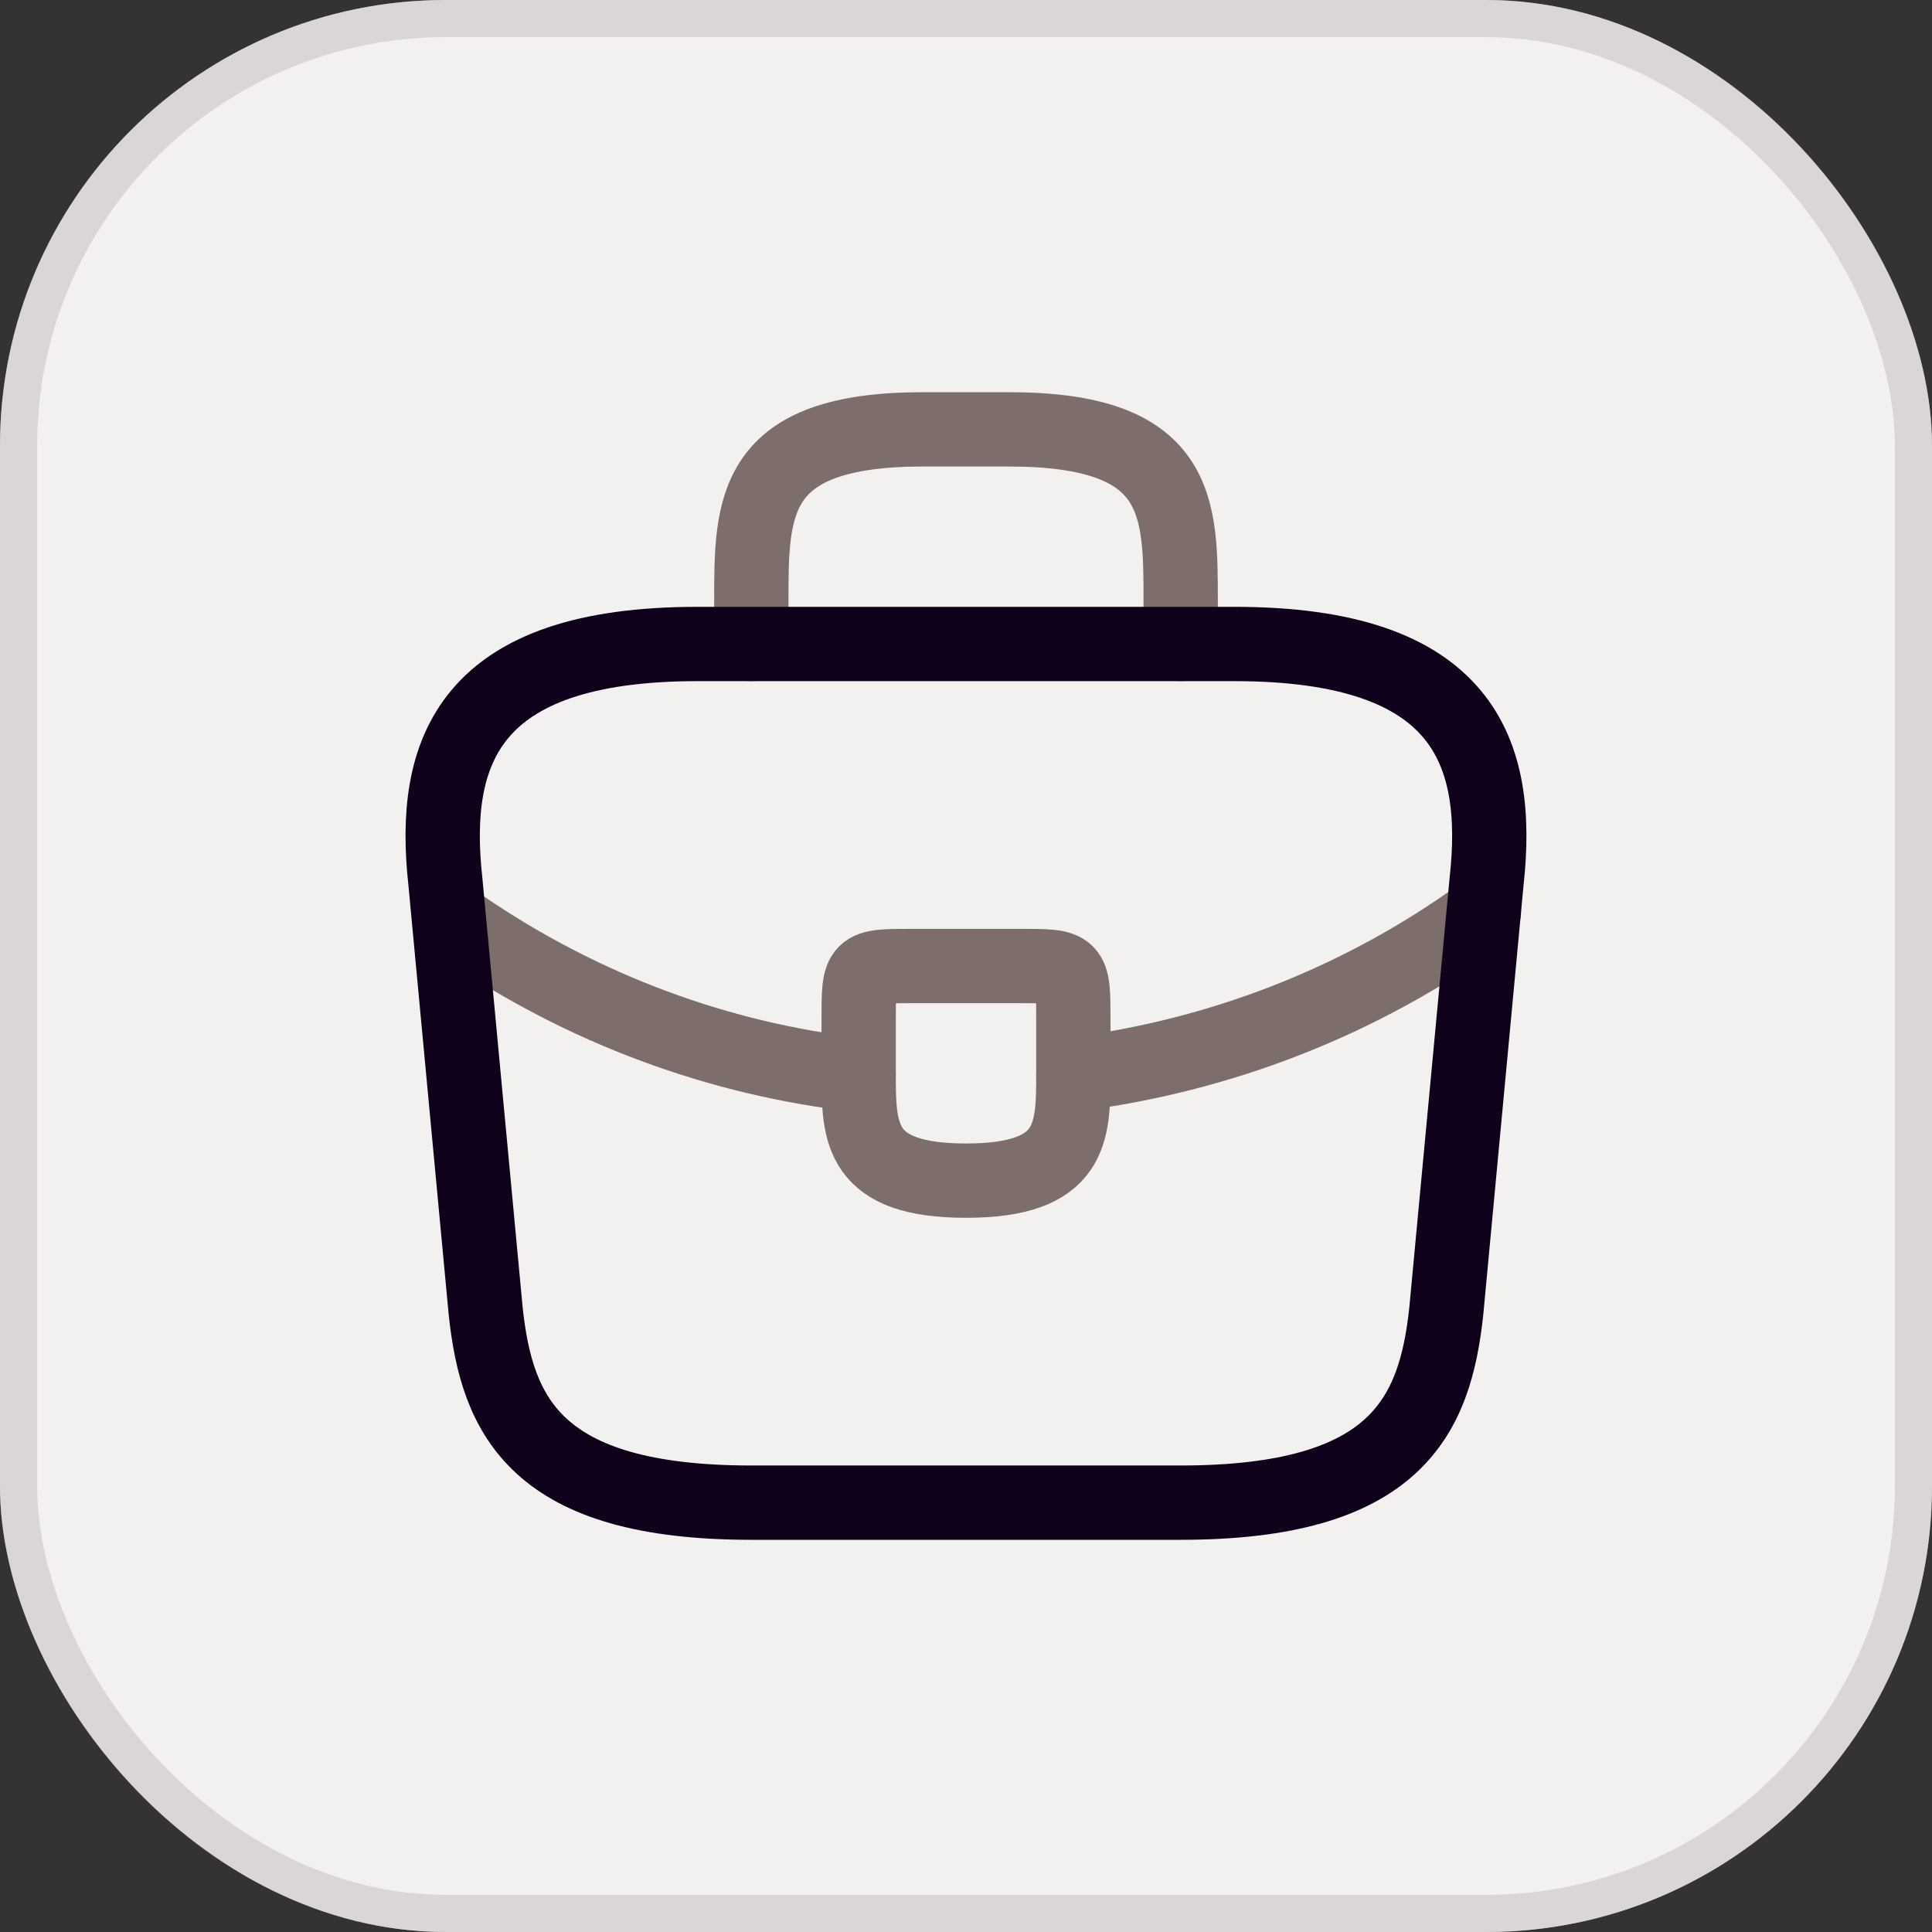
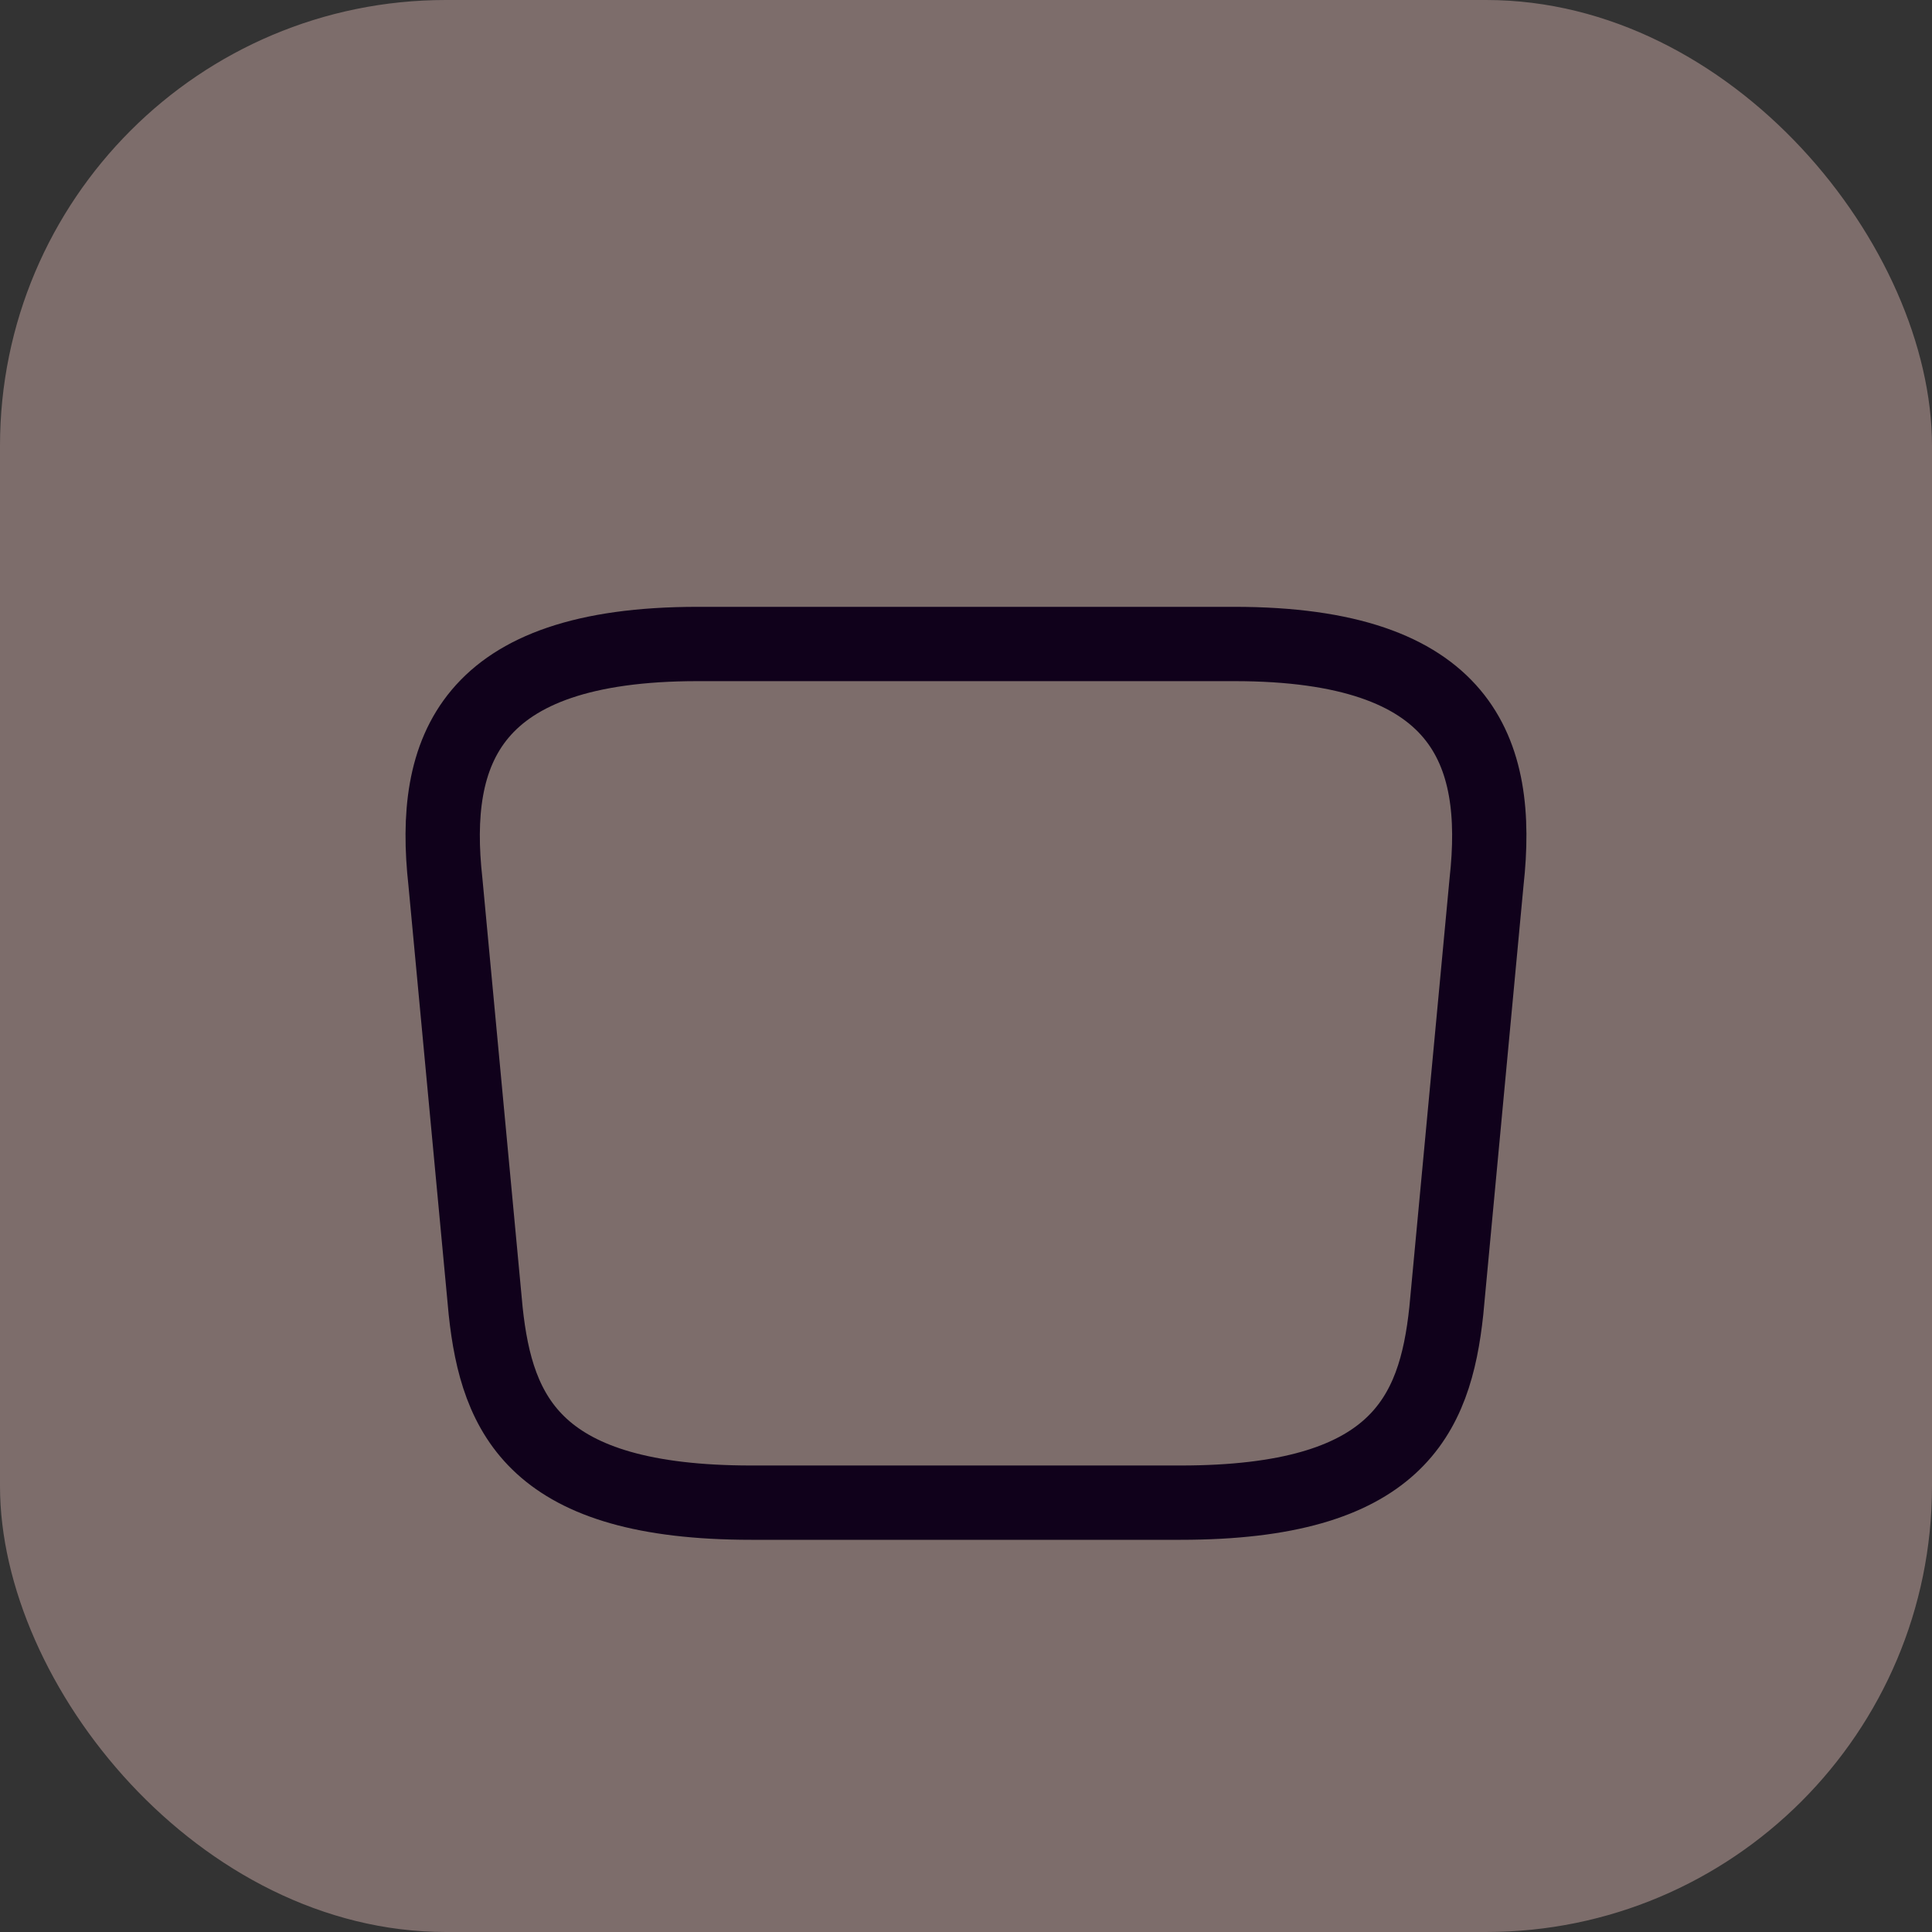
<svg xmlns="http://www.w3.org/2000/svg" width="52" height="52" viewBox="0 0 52 52" fill="none">
  <rect x="0" y="0" width="52" height="52" fill="#333333" stroke="none" />
  <rect width="52" height="52" rx="12" fill="#7D6D6B" />
-   <rect width="52" height="52" rx="12" fill="white" fill-opacity="0.9" />
-   <path d="M20.222 17.333V16.178C20.222 13.621 20.222 11.556 24.844 11.556H27.155C31.778 11.556 31.778 13.621 31.778 16.178V17.333" stroke="#7D6D6B" stroke-width="2" stroke-miterlimit="10" stroke-linecap="round" stroke-linejoin="round" />
-   <path d="M28.889 27.444V28.889C28.889 28.903 28.889 28.903 28.889 28.918C28.889 30.492 28.874 31.777 26 31.777C23.14 31.777 23.111 30.506 23.111 28.932V27.444C23.111 26 23.111 26 24.555 26H27.444C28.889 26 28.889 26 28.889 27.444Z" stroke="#7D6D6B" stroke-width="2" stroke-miterlimit="10" stroke-linecap="round" stroke-linejoin="round" />
  <path d="M39.939 24.555C36.602 26.982 32.789 28.426 28.889 28.918" stroke="#7D6D6B" stroke-width="2" stroke-miterlimit="10" stroke-linecap="round" stroke-linejoin="round" />
-   <path d="M12.45 24.945C15.7 27.169 19.369 28.512 23.11 28.931" stroke="#7D6D6B" stroke-width="2" stroke-miterlimit="10" stroke-linecap="round" stroke-linejoin="round" />
  <path d="M20.222 40.444H31.777C37.584 40.444 38.624 38.119 38.927 35.288L40.011 23.732C40.401 20.208 39.389 17.333 33.222 17.333H18.777C12.61 17.333 11.598 20.208 11.988 23.732L13.072 35.288C13.375 38.119 14.415 40.444 20.222 40.444Z" stroke="#10011B" stroke-width="2" stroke-miterlimit="10" stroke-linecap="round" stroke-linejoin="round" />
-   <rect x="0.5" y="0.5" width="51" height="51" rx="11.5" stroke="#7D6D6B" stroke-opacity="0.2" />
</svg>